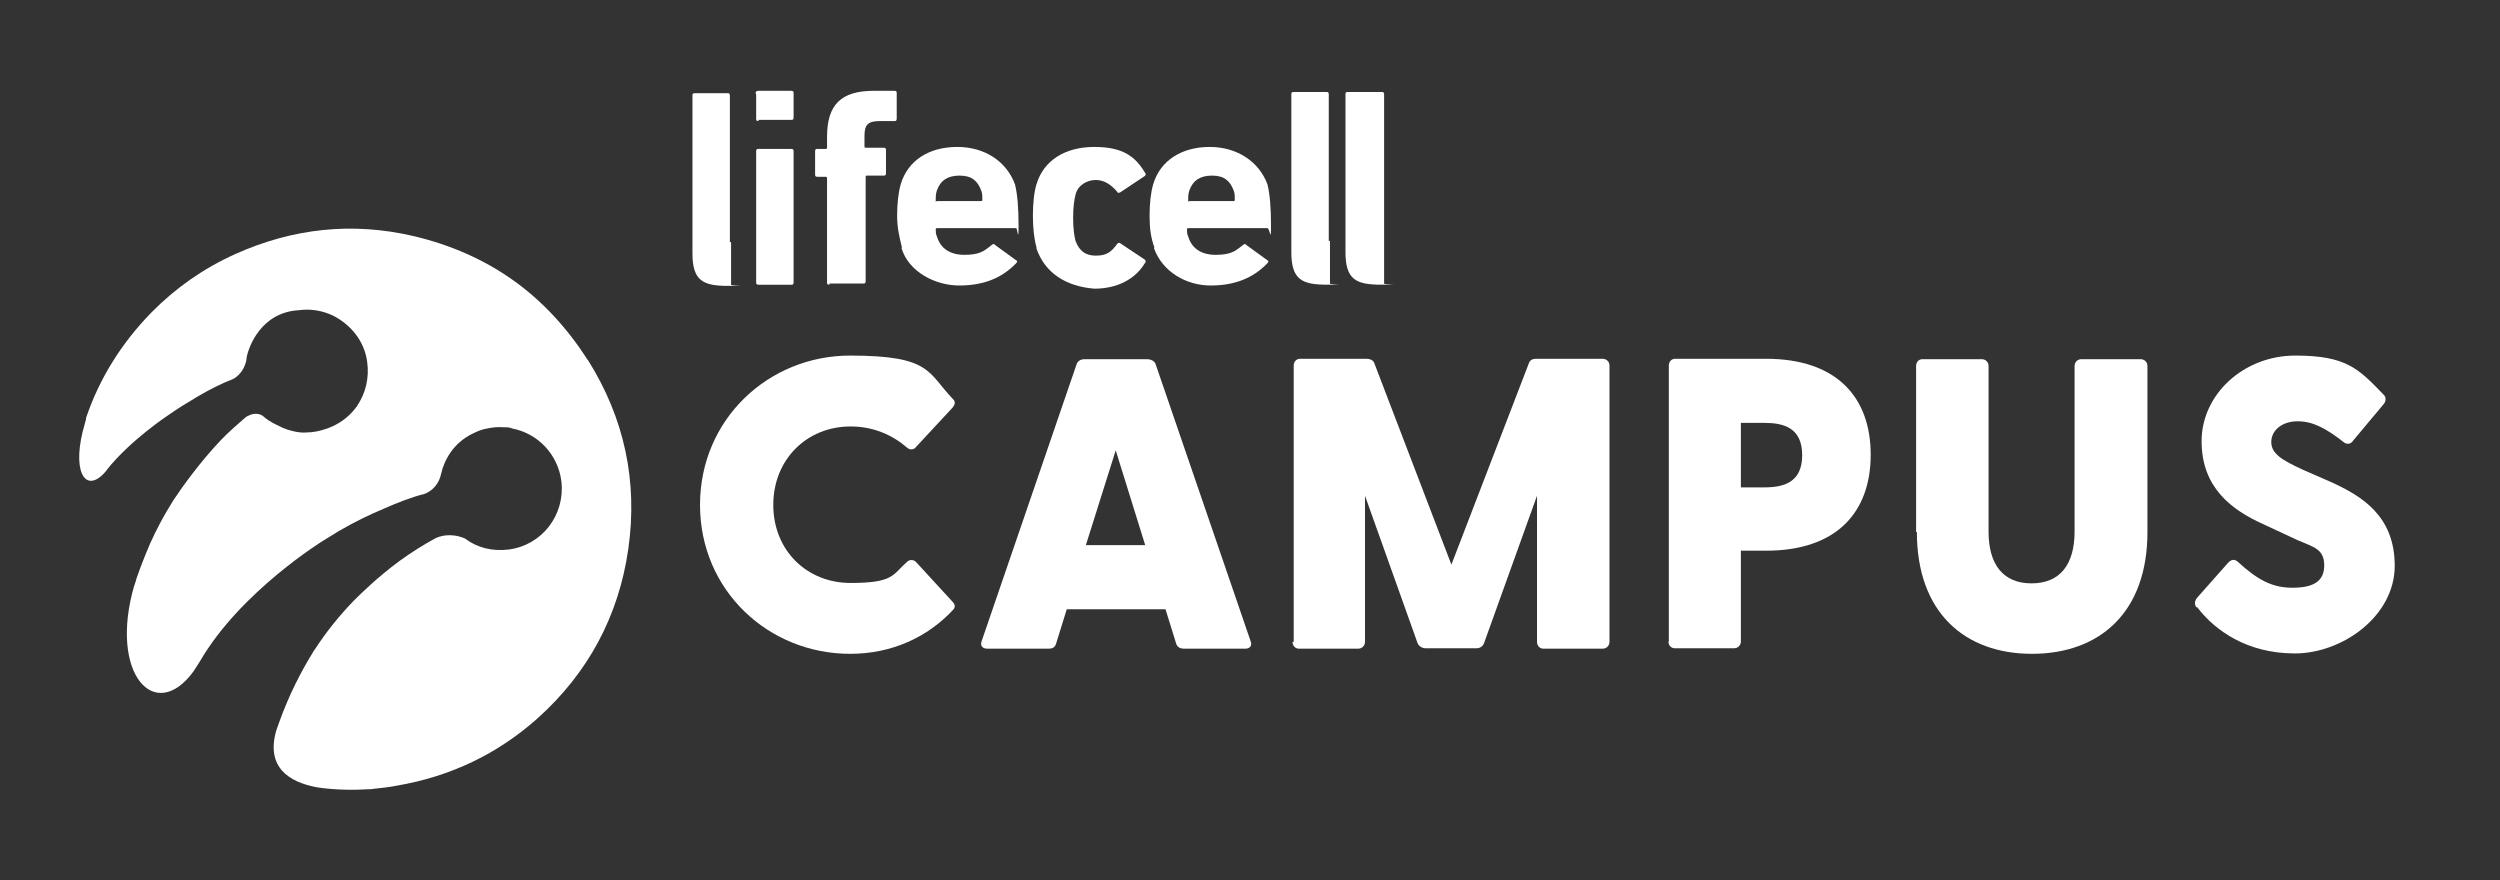
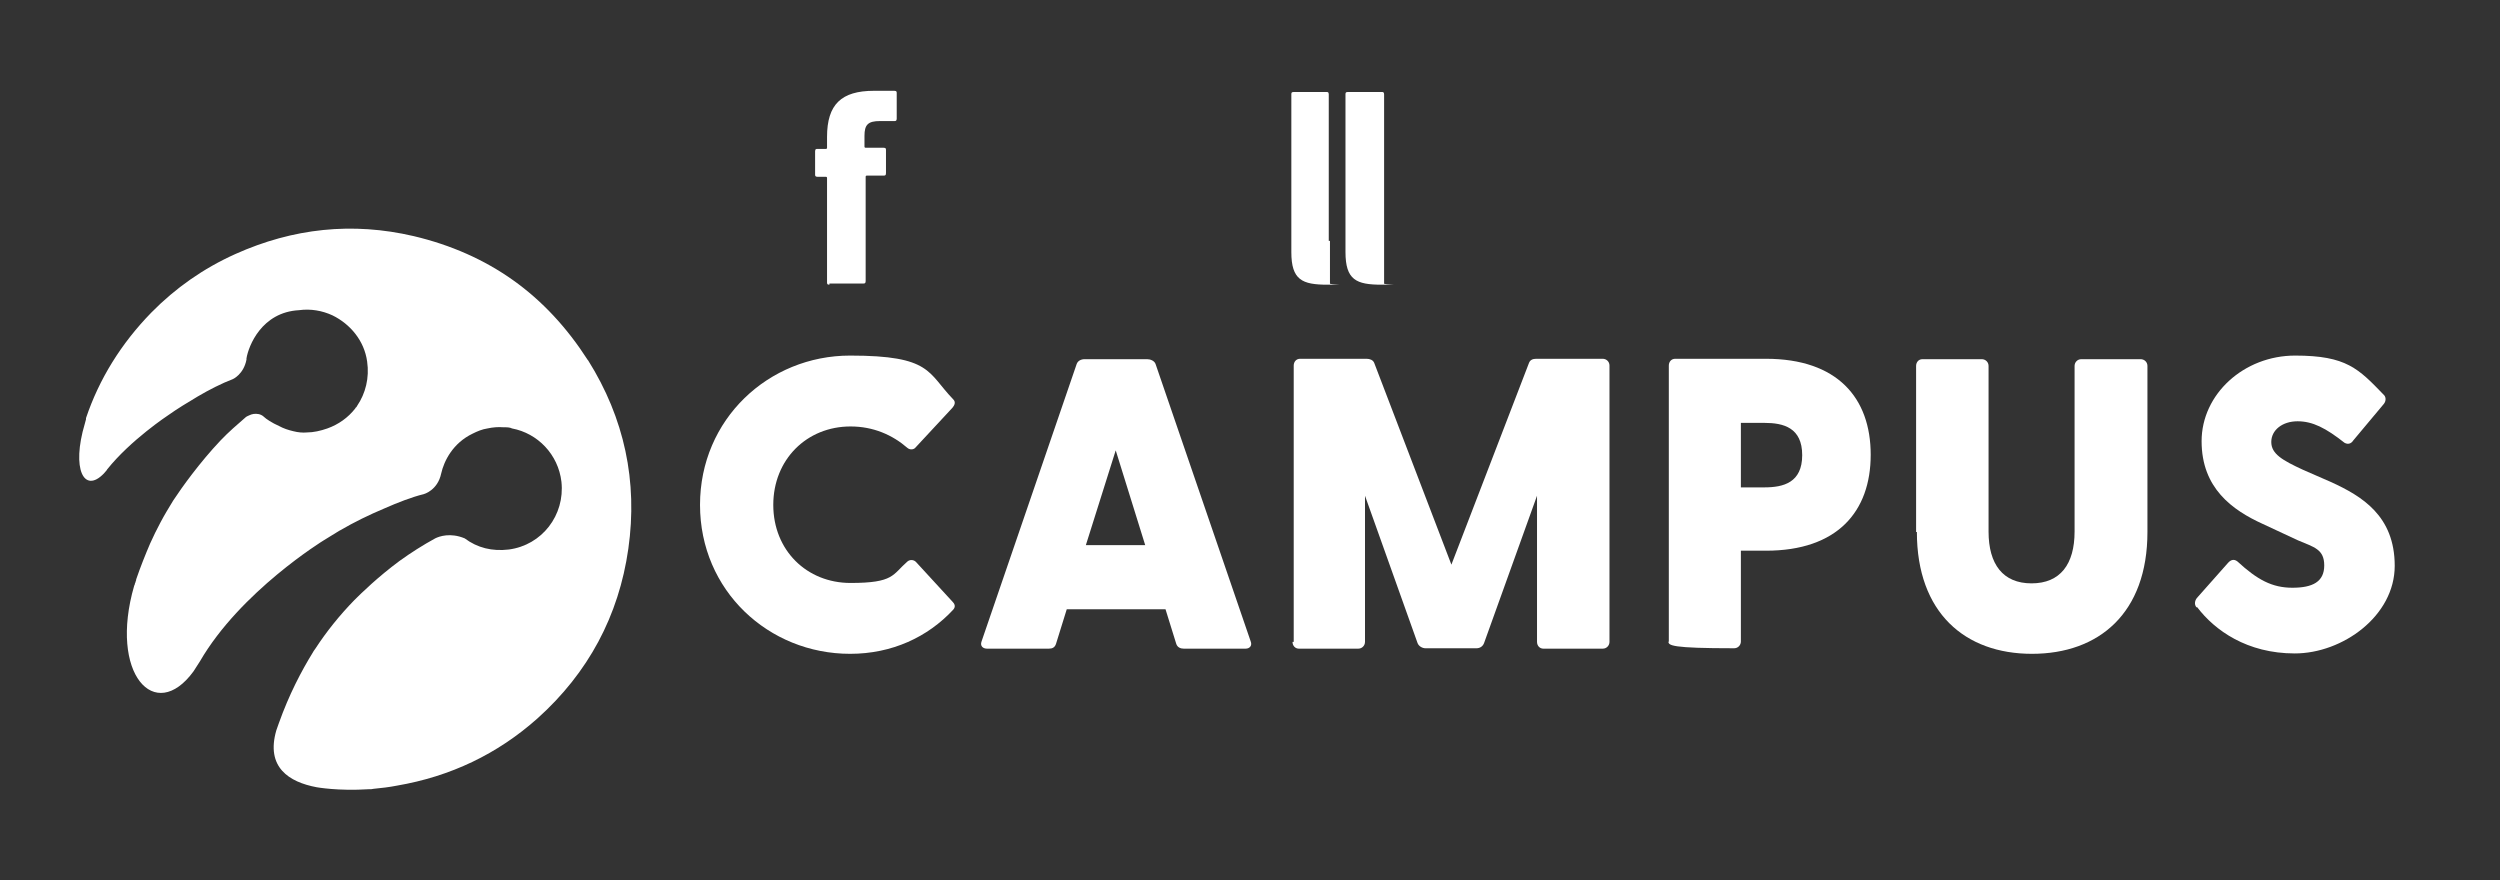
<svg xmlns="http://www.w3.org/2000/svg" width="125" height="44" viewBox="0 0 125 44" fill="none">
  <rect x="0" y="0" width="125" height="44" fill="#333333" stroke="none" />
  <path d="M35.001 25.245C35.001 20.965 38.425 17.779 42.507 17.779C46.588 17.779 46.369 18.635 47.663 19.969C47.803 20.109 47.723 20.268 47.623 20.387L45.792 22.358C45.692 22.498 45.493 22.498 45.374 22.398C44.617 21.741 43.661 21.323 42.527 21.323C40.337 21.323 38.664 22.976 38.664 25.245C38.664 27.515 40.337 29.148 42.527 29.148C44.717 29.148 44.617 28.73 45.374 28.073C45.493 27.973 45.692 27.973 45.812 28.112L47.623 30.083C47.723 30.183 47.803 30.322 47.663 30.482C46.389 31.855 44.597 32.691 42.507 32.691C38.425 32.691 35.001 29.526 35.001 25.245Z" fill="white" />
  <path d="M49.077 32.074L53.835 18.197C53.895 18.038 54.054 17.959 54.233 17.959H57.359C57.519 17.959 57.718 18.038 57.777 18.197L62.536 32.074C62.615 32.273 62.496 32.433 62.277 32.433H59.191C59.032 32.433 58.872 32.373 58.813 32.194L58.275 30.462H53.338L52.8 32.194C52.74 32.373 52.621 32.433 52.442 32.433H49.356C49.137 32.433 48.997 32.293 49.077 32.074ZM57.26 27.256L55.786 22.518L54.293 27.256H57.26Z" fill="white" />
  <path d="M64.686 32.094V18.277C64.686 18.098 64.805 17.939 65.004 17.939H68.329C68.489 17.939 68.648 17.998 68.708 18.138L72.57 28.232L76.453 18.138C76.512 17.998 76.632 17.939 76.811 17.939H80.136C80.315 17.939 80.474 18.078 80.474 18.277V32.094C80.474 32.273 80.335 32.433 80.136 32.433H77.169C76.99 32.433 76.851 32.293 76.851 32.094V24.787L74.203 32.154C74.143 32.313 74.004 32.413 73.824 32.413H71.276C71.117 32.413 70.938 32.313 70.878 32.154L68.25 24.787V32.094C68.25 32.273 68.11 32.433 67.911 32.433H64.945C64.766 32.433 64.626 32.293 64.626 32.094H64.686Z" fill="white" />
-   <path d="M83.441 32.094V18.277C83.441 18.098 83.56 17.939 83.759 17.939H88.299C91.862 17.939 93.535 19.89 93.535 22.737C93.535 25.584 91.862 27.535 88.299 27.535H87.044V32.074C87.044 32.253 86.905 32.413 86.706 32.413H83.739C83.56 32.413 83.421 32.273 83.421 32.074L83.441 32.094ZM88.219 24.369C89.175 24.369 90.11 24.13 90.11 22.757C90.11 21.383 89.175 21.144 88.219 21.144H87.044V24.369H88.219Z" fill="white" />
+   <path d="M83.441 32.094V18.277C83.441 18.098 83.56 17.939 83.759 17.939H88.299C91.862 17.939 93.535 19.89 93.535 22.737C93.535 25.584 91.862 27.535 88.299 27.535H87.044V32.074C87.044 32.253 86.905 32.413 86.706 32.413C83.56 32.413 83.421 32.273 83.421 32.074L83.441 32.094ZM88.219 24.369C89.175 24.369 90.11 24.13 90.11 22.757C90.11 21.383 89.175 21.144 88.219 21.144H87.044V24.369H88.219Z" fill="white" />
  <path d="M95.805 26.599V18.297C95.805 18.118 95.924 17.959 96.123 17.959H99.09C99.269 17.959 99.428 18.098 99.428 18.297V26.579C99.428 28.212 100.145 29.168 101.578 29.168C103.012 29.168 103.729 28.212 103.729 26.579V18.297C103.729 18.118 103.868 17.959 104.067 17.959H107.033C107.213 17.959 107.372 18.098 107.372 18.297V26.599C107.372 30.661 104.943 32.691 101.598 32.691C98.253 32.691 95.844 30.641 95.844 26.599H95.805Z" fill="white" />
  <path d="M109.821 30.362C109.721 30.243 109.721 30.064 109.841 29.904L111.394 28.152C111.533 27.993 111.692 27.933 111.872 28.073C112.867 28.988 113.604 29.387 114.619 29.387C115.634 29.387 116.212 29.088 116.212 28.272C116.212 27.455 115.694 27.356 114.898 27.017L113.146 26.201C111.613 25.504 110.08 24.409 110.08 22.06C110.08 19.71 112.19 17.779 114.758 17.779C117.327 17.779 117.924 18.436 119.178 19.73C119.298 19.83 119.318 20.029 119.198 20.188L117.665 22.02C117.566 22.179 117.406 22.239 117.227 22.14C116.291 21.403 115.634 21.064 114.878 21.064C114.121 21.064 113.564 21.502 113.564 22.1C113.564 22.697 114.121 23.015 115.157 23.493L116.57 24.11C118.083 24.807 119.736 25.783 119.736 28.291C119.736 30.8 117.128 32.672 114.738 32.672C112.349 32.672 110.737 31.517 109.861 30.362H109.821Z" fill="white" />
  <path d="M66.438 12.065V4.719C66.438 4.599 66.378 4.599 66.319 4.599H64.686C64.567 4.599 64.567 4.659 64.567 4.719V12.603C64.567 13.996 65.104 14.235 66.378 14.235C67.653 14.235 66.438 14.235 66.498 14.176V12.045H66.438V12.065Z" fill="white" />
-   <path d="M36.494 12.125V4.779C36.494 4.659 36.434 4.659 36.375 4.659H34.742C34.623 4.659 34.623 4.719 34.623 4.779V12.663C34.623 14.056 35.16 14.295 36.434 14.295C37.709 14.295 36.494 14.295 36.554 14.236V12.105H36.494V12.125Z" fill="white" />
  <path d="M41.471 14.236C41.352 14.236 41.352 14.176 41.352 14.116V8.9C41.352 8.86 41.332 8.84 41.292 8.84H40.874C40.755 8.84 40.755 8.78 40.755 8.721V7.566C40.755 7.446 40.815 7.446 40.874 7.446H41.292C41.332 7.446 41.352 7.426 41.352 7.387V6.849C41.352 5.216 42.069 4.54 43.701 4.54H44.717C44.836 4.54 44.836 4.599 44.836 4.659V5.933C44.836 6.053 44.776 6.053 44.717 6.053H44C43.403 6.053 43.224 6.232 43.224 6.789V7.327C43.224 7.367 43.243 7.387 43.283 7.387H44.179C44.299 7.387 44.299 7.446 44.299 7.506V8.661C44.299 8.78 44.239 8.78 44.179 8.78H43.343C43.303 8.78 43.283 8.8 43.283 8.84V14.056C43.283 14.176 43.224 14.176 43.164 14.176H41.471V14.236Z" fill="white" />
-   <path d="M37.928 14.236C37.808 14.236 37.808 14.176 37.808 14.116V7.566C37.808 7.446 37.868 7.446 37.928 7.446H39.56C39.68 7.446 39.68 7.506 39.68 7.566V14.116C39.68 14.236 39.62 14.236 39.56 14.236H37.928ZM37.928 6.053C37.808 6.053 37.808 5.993 37.808 5.933V4.719C37.748 4.599 37.808 4.54 37.928 4.54H39.56C39.68 4.54 39.68 4.599 39.68 4.659V5.873C39.68 5.993 39.62 5.993 39.56 5.993H37.928V6.053Z" fill="white" />
-   <path d="M51.824 12.364C51.705 11.946 51.645 11.388 51.645 10.791C51.645 10.194 51.705 9.577 51.824 9.218C52.183 8.004 53.278 7.347 54.711 7.347C56.145 7.347 56.762 7.825 57.24 8.621C57.3 8.681 57.3 8.74 57.24 8.8L56.045 9.596C55.986 9.656 55.866 9.656 55.866 9.596C55.567 9.238 55.209 8.999 54.791 8.999C54.373 8.999 53.895 9.238 53.776 9.736C53.716 9.975 53.656 10.333 53.656 10.891C53.656 11.448 53.716 11.806 53.776 12.045C53.955 12.523 54.253 12.782 54.791 12.782C55.328 12.782 55.567 12.603 55.866 12.185C55.926 12.125 55.986 12.125 56.045 12.185L57.24 12.981C57.3 13.041 57.3 13.101 57.24 13.16C56.762 13.957 55.866 14.434 54.711 14.434C53.278 14.315 52.242 13.638 51.824 12.424V12.364Z" fill="white" />
-   <path d="M61.68 10.054C61.719 10.054 61.739 10.034 61.739 9.995C61.739 9.815 61.739 9.636 61.68 9.517C61.501 9.039 61.202 8.78 60.605 8.78C60.007 8.78 59.649 9.019 59.47 9.517C59.41 9.696 59.41 9.815 59.41 9.995C59.41 10.174 59.41 10.054 59.47 10.054H61.7H61.68ZM57.718 12.364C57.538 11.886 57.479 11.388 57.479 10.791C57.479 10.194 57.538 9.636 57.658 9.218C58.016 8.004 59.111 7.347 60.485 7.347C61.859 7.347 62.954 8.083 63.372 9.218C63.491 9.696 63.551 10.373 63.551 11.289C63.551 12.205 63.491 11.408 63.372 11.408H59.41C59.37 11.408 59.35 11.428 59.35 11.468C59.35 11.587 59.35 11.707 59.41 11.826C59.589 12.424 60.067 12.742 60.784 12.742C61.501 12.742 61.739 12.563 61.978 12.384C62.217 12.205 62.217 12.145 62.337 12.264L63.352 13.001C63.471 13.061 63.412 13.12 63.352 13.18C62.635 13.917 61.719 14.275 60.525 14.275C59.33 14.275 58.116 13.598 57.698 12.404L57.718 12.364Z" fill="white" />
-   <path d="M49.057 10.054C49.097 10.054 49.117 10.034 49.117 9.995C49.117 9.815 49.117 9.636 49.057 9.517C48.878 9.039 48.579 8.78 47.982 8.78C47.385 8.78 47.026 9.019 46.847 9.517C46.787 9.696 46.787 9.815 46.787 9.995C46.787 10.174 46.787 10.054 46.847 10.054H49.077H49.057ZM45.095 12.364C44.975 11.886 44.856 11.388 44.856 10.791C44.856 10.194 44.916 9.636 45.035 9.218C45.394 8.004 46.469 7.347 47.862 7.347C49.256 7.347 50.331 8.083 50.749 9.218C50.869 9.696 50.928 10.373 50.928 11.289C50.928 12.205 50.869 11.408 50.809 11.408H46.847C46.807 11.408 46.787 11.428 46.787 11.468C46.787 11.587 46.787 11.707 46.847 11.826C47.026 12.424 47.504 12.742 48.221 12.742C48.938 12.742 49.176 12.563 49.415 12.384C49.654 12.205 49.654 12.145 49.774 12.264L50.789 13.001C50.909 13.061 50.849 13.12 50.789 13.18C50.072 13.917 49.157 14.275 47.962 14.275C46.767 14.275 45.433 13.598 45.075 12.404L45.095 12.364Z" fill="white" />
  <path d="M69.205 12.065V4.719C69.205 4.599 69.146 4.599 69.086 4.599H67.394C67.274 4.599 67.274 4.659 67.274 4.719V12.603C67.274 13.996 67.812 14.235 69.086 14.235C70.36 14.235 69.146 14.235 69.205 14.176V12.045V12.065Z" fill="white" />
  <path d="M29.386 17.998C28.351 16.386 27.117 15.052 25.663 14.016C24.21 12.981 22.538 12.244 20.686 11.806C17.62 11.09 14.653 11.408 11.767 12.702C10.174 13.419 8.78 14.395 7.566 15.629C6.052 17.182 4.957 18.954 4.3 20.905C4.3 20.905 4.3 20.945 4.3 20.965C4.281 21.044 4.261 21.104 4.241 21.184C3.564 23.453 4.201 24.708 5.196 23.672C5.236 23.633 5.276 23.573 5.316 23.533C5.316 23.533 5.356 23.493 5.356 23.473C6.53 22 8.402 20.766 8.402 20.766C8.88 20.427 9.377 20.128 9.875 19.83C10.453 19.491 11.07 19.173 11.647 18.954C11.647 18.954 12.185 18.715 12.324 17.978C12.324 17.978 12.324 17.958 12.324 17.938C12.324 17.938 12.324 17.938 12.324 17.919C12.424 17.301 13.081 15.609 14.952 15.509C15.529 15.43 16.107 15.529 16.624 15.768C17.52 16.206 18.217 17.043 18.357 18.078C18.476 18.894 18.277 19.671 17.859 20.288C17.839 20.328 17.819 20.367 17.779 20.387C17.779 20.387 17.779 20.407 17.759 20.427C17.401 20.885 16.923 21.224 16.366 21.423C16.027 21.542 15.669 21.622 15.35 21.622C15.131 21.642 14.912 21.622 14.673 21.562C14.415 21.502 14.176 21.423 13.957 21.303C13.598 21.144 13.3 20.945 13.2 20.845C13.12 20.766 13.021 20.726 12.941 20.706C12.742 20.666 12.583 20.706 12.463 20.766C12.404 20.785 12.344 20.825 12.304 20.845C11.866 21.224 11.428 21.602 11.03 22.02C9.975 23.135 9.079 24.389 8.661 25.026C8.442 25.385 8.223 25.743 8.024 26.121C7.844 26.46 7.665 26.818 7.506 27.176C7.267 27.734 7.028 28.331 6.809 28.968C6.809 28.988 6.809 29.028 6.789 29.048C6.789 29.088 6.769 29.128 6.749 29.167C6.749 29.207 6.729 29.247 6.709 29.287C5.435 33.687 7.745 36.215 9.676 33.567C9.776 33.408 9.895 33.229 9.995 33.07C12.025 29.566 16.186 27.017 16.186 27.017C16.445 26.858 16.704 26.699 16.963 26.539C16.963 26.539 16.963 26.539 17.003 26.519C17.719 26.101 18.456 25.743 19.213 25.424C19.89 25.126 20.606 24.847 21.184 24.708C21.184 24.708 21.881 24.529 22.06 23.672C22.199 23.055 22.637 22.159 23.633 21.681C23.872 21.562 24.11 21.462 24.369 21.423C24.648 21.363 24.907 21.343 25.166 21.363C25.345 21.363 25.484 21.363 25.604 21.423C26.878 21.662 27.913 22.717 28.072 24.09C28.252 25.763 27.097 27.256 25.444 27.475C24.608 27.575 23.872 27.395 23.234 26.918C22.518 26.619 21.96 26.818 21.761 26.918C21.144 27.256 20.547 27.634 19.969 28.052C18.894 28.849 18.058 29.665 17.719 30.004C16.983 30.76 16.326 31.576 15.768 32.433C15.729 32.472 15.709 32.532 15.669 32.572C15.669 32.572 15.669 32.592 15.649 32.612C15.072 33.547 14.454 34.722 13.937 36.175C13.897 36.295 13.857 36.395 13.817 36.514C13.28 38.366 14.454 39.102 15.828 39.361C15.828 39.361 16.903 39.56 18.436 39.461C18.536 39.461 18.615 39.461 18.675 39.441C19.073 39.401 19.452 39.361 19.85 39.281C22.518 38.824 24.867 37.709 26.878 35.917C29.406 33.647 30.939 30.8 31.417 27.435C31.895 24.071 31.218 20.905 29.406 18.018" fill="white" />
</svg>